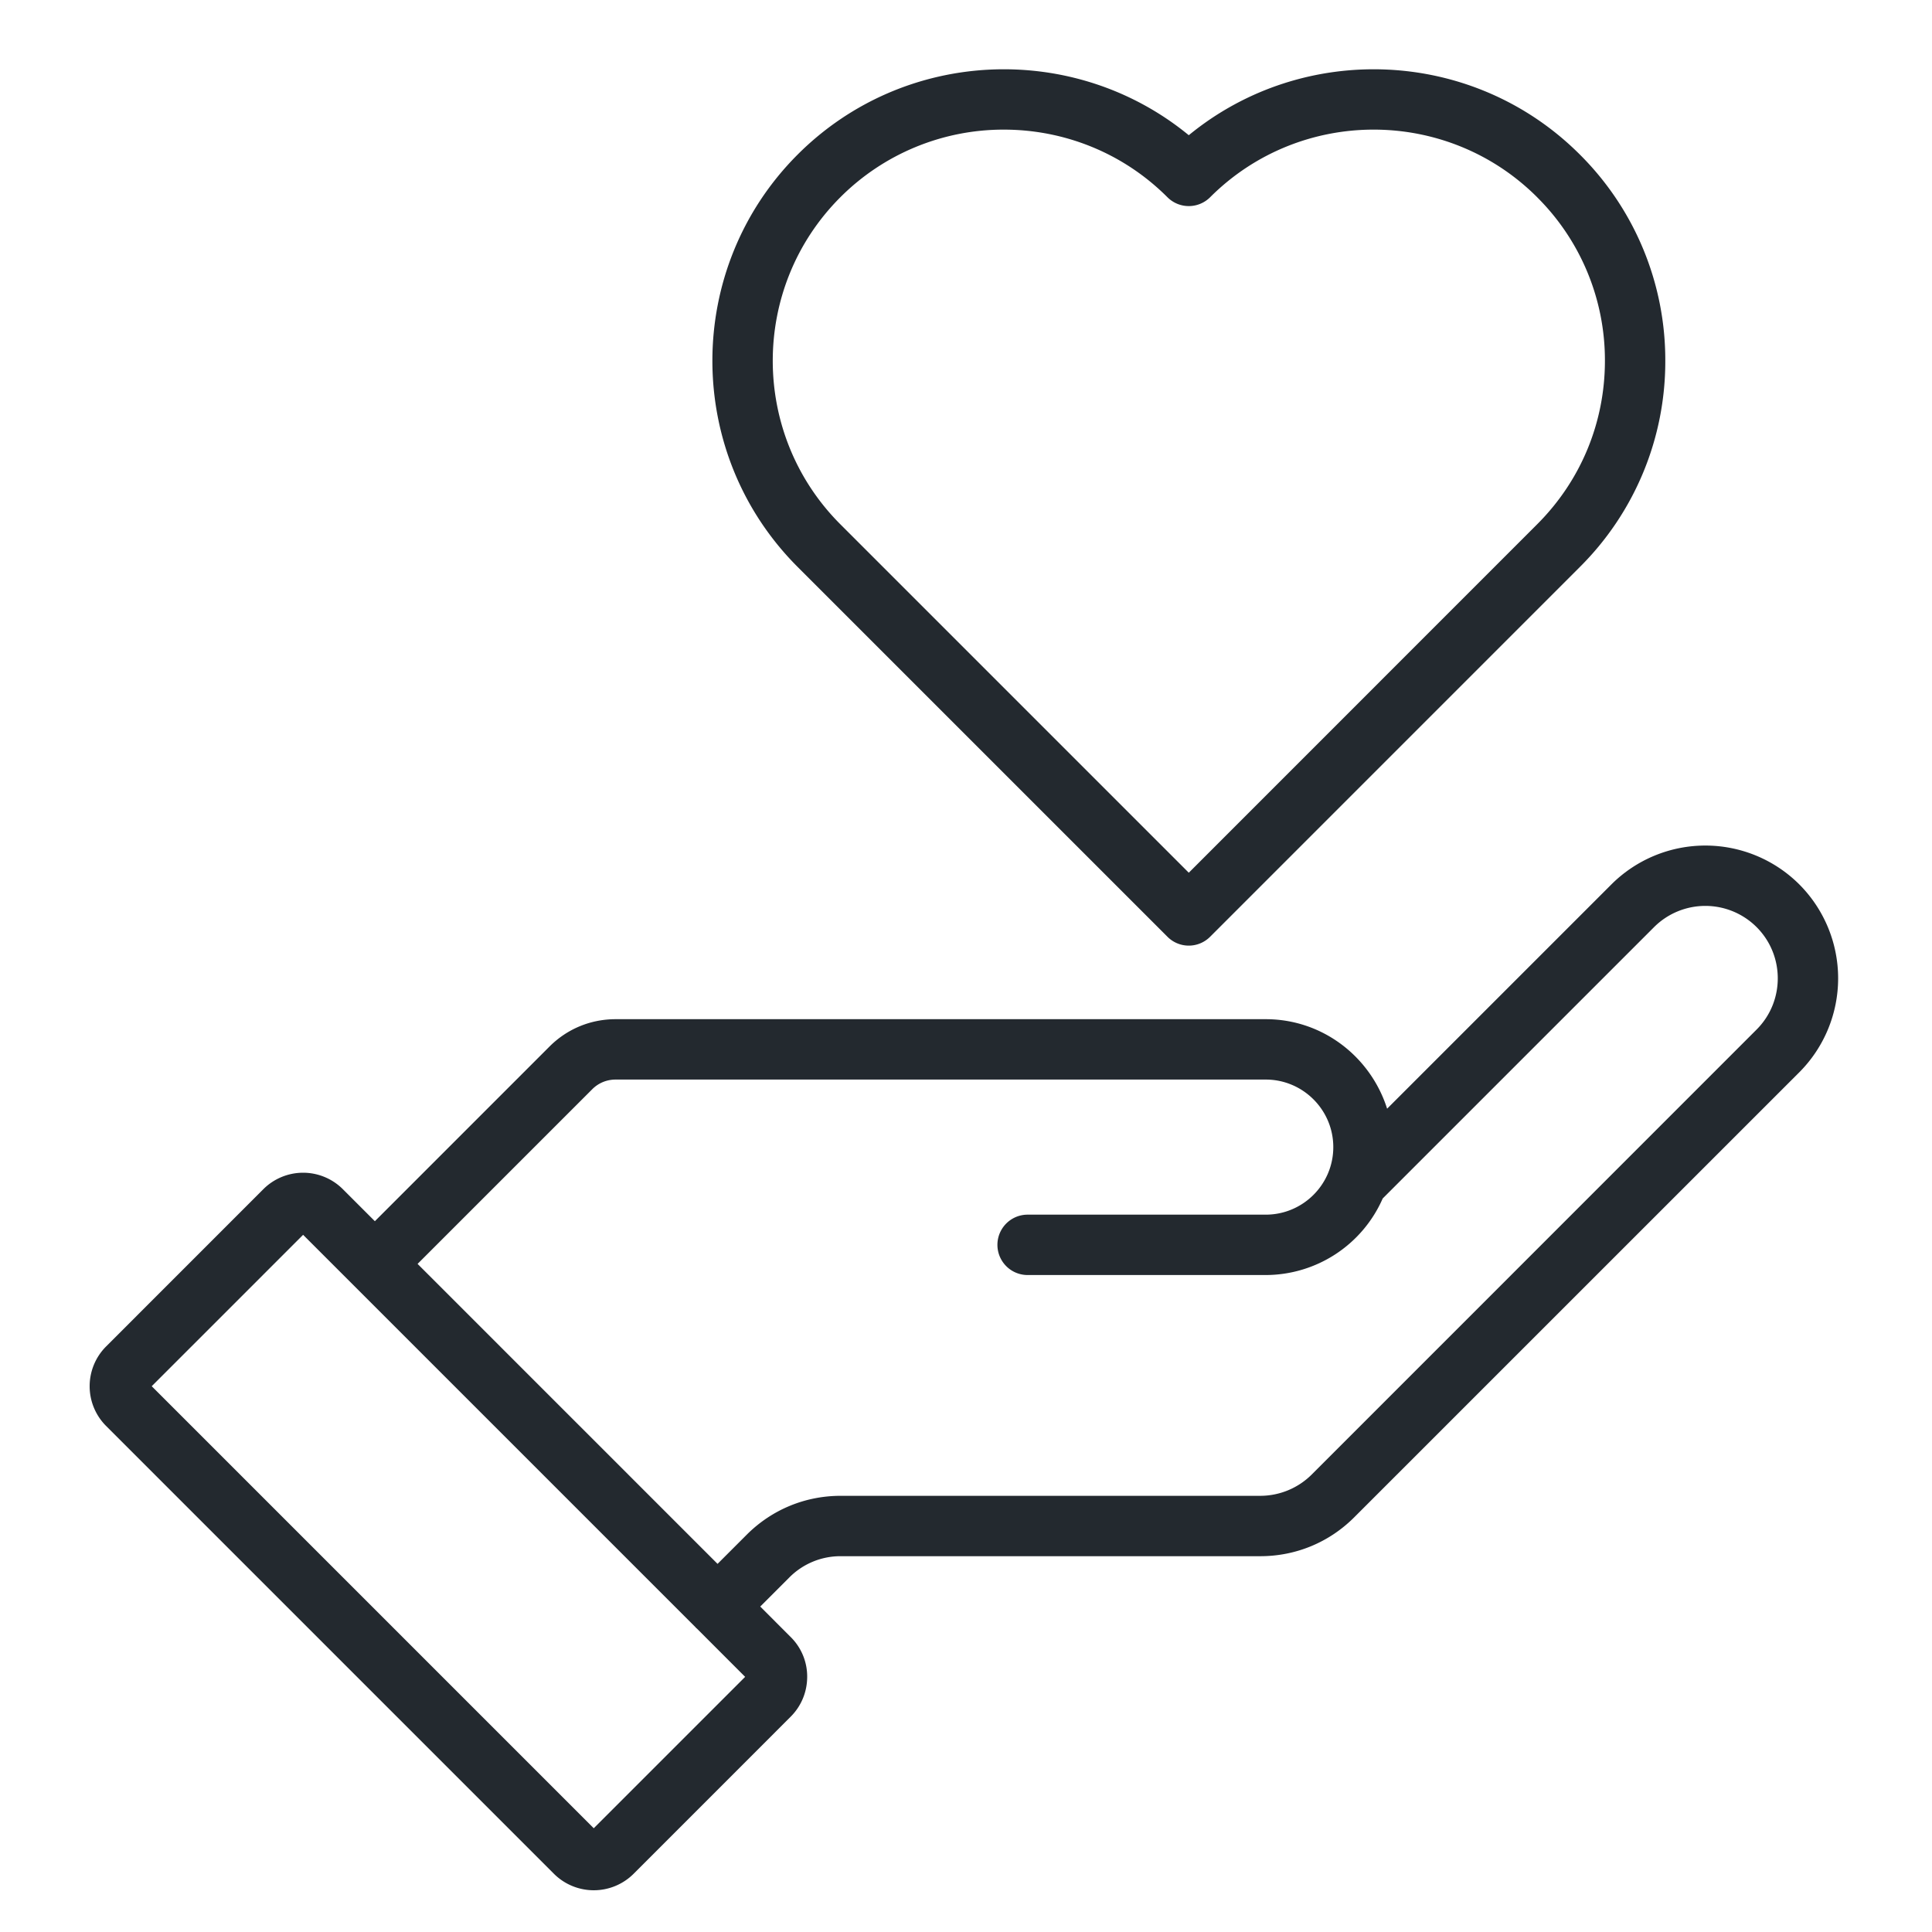
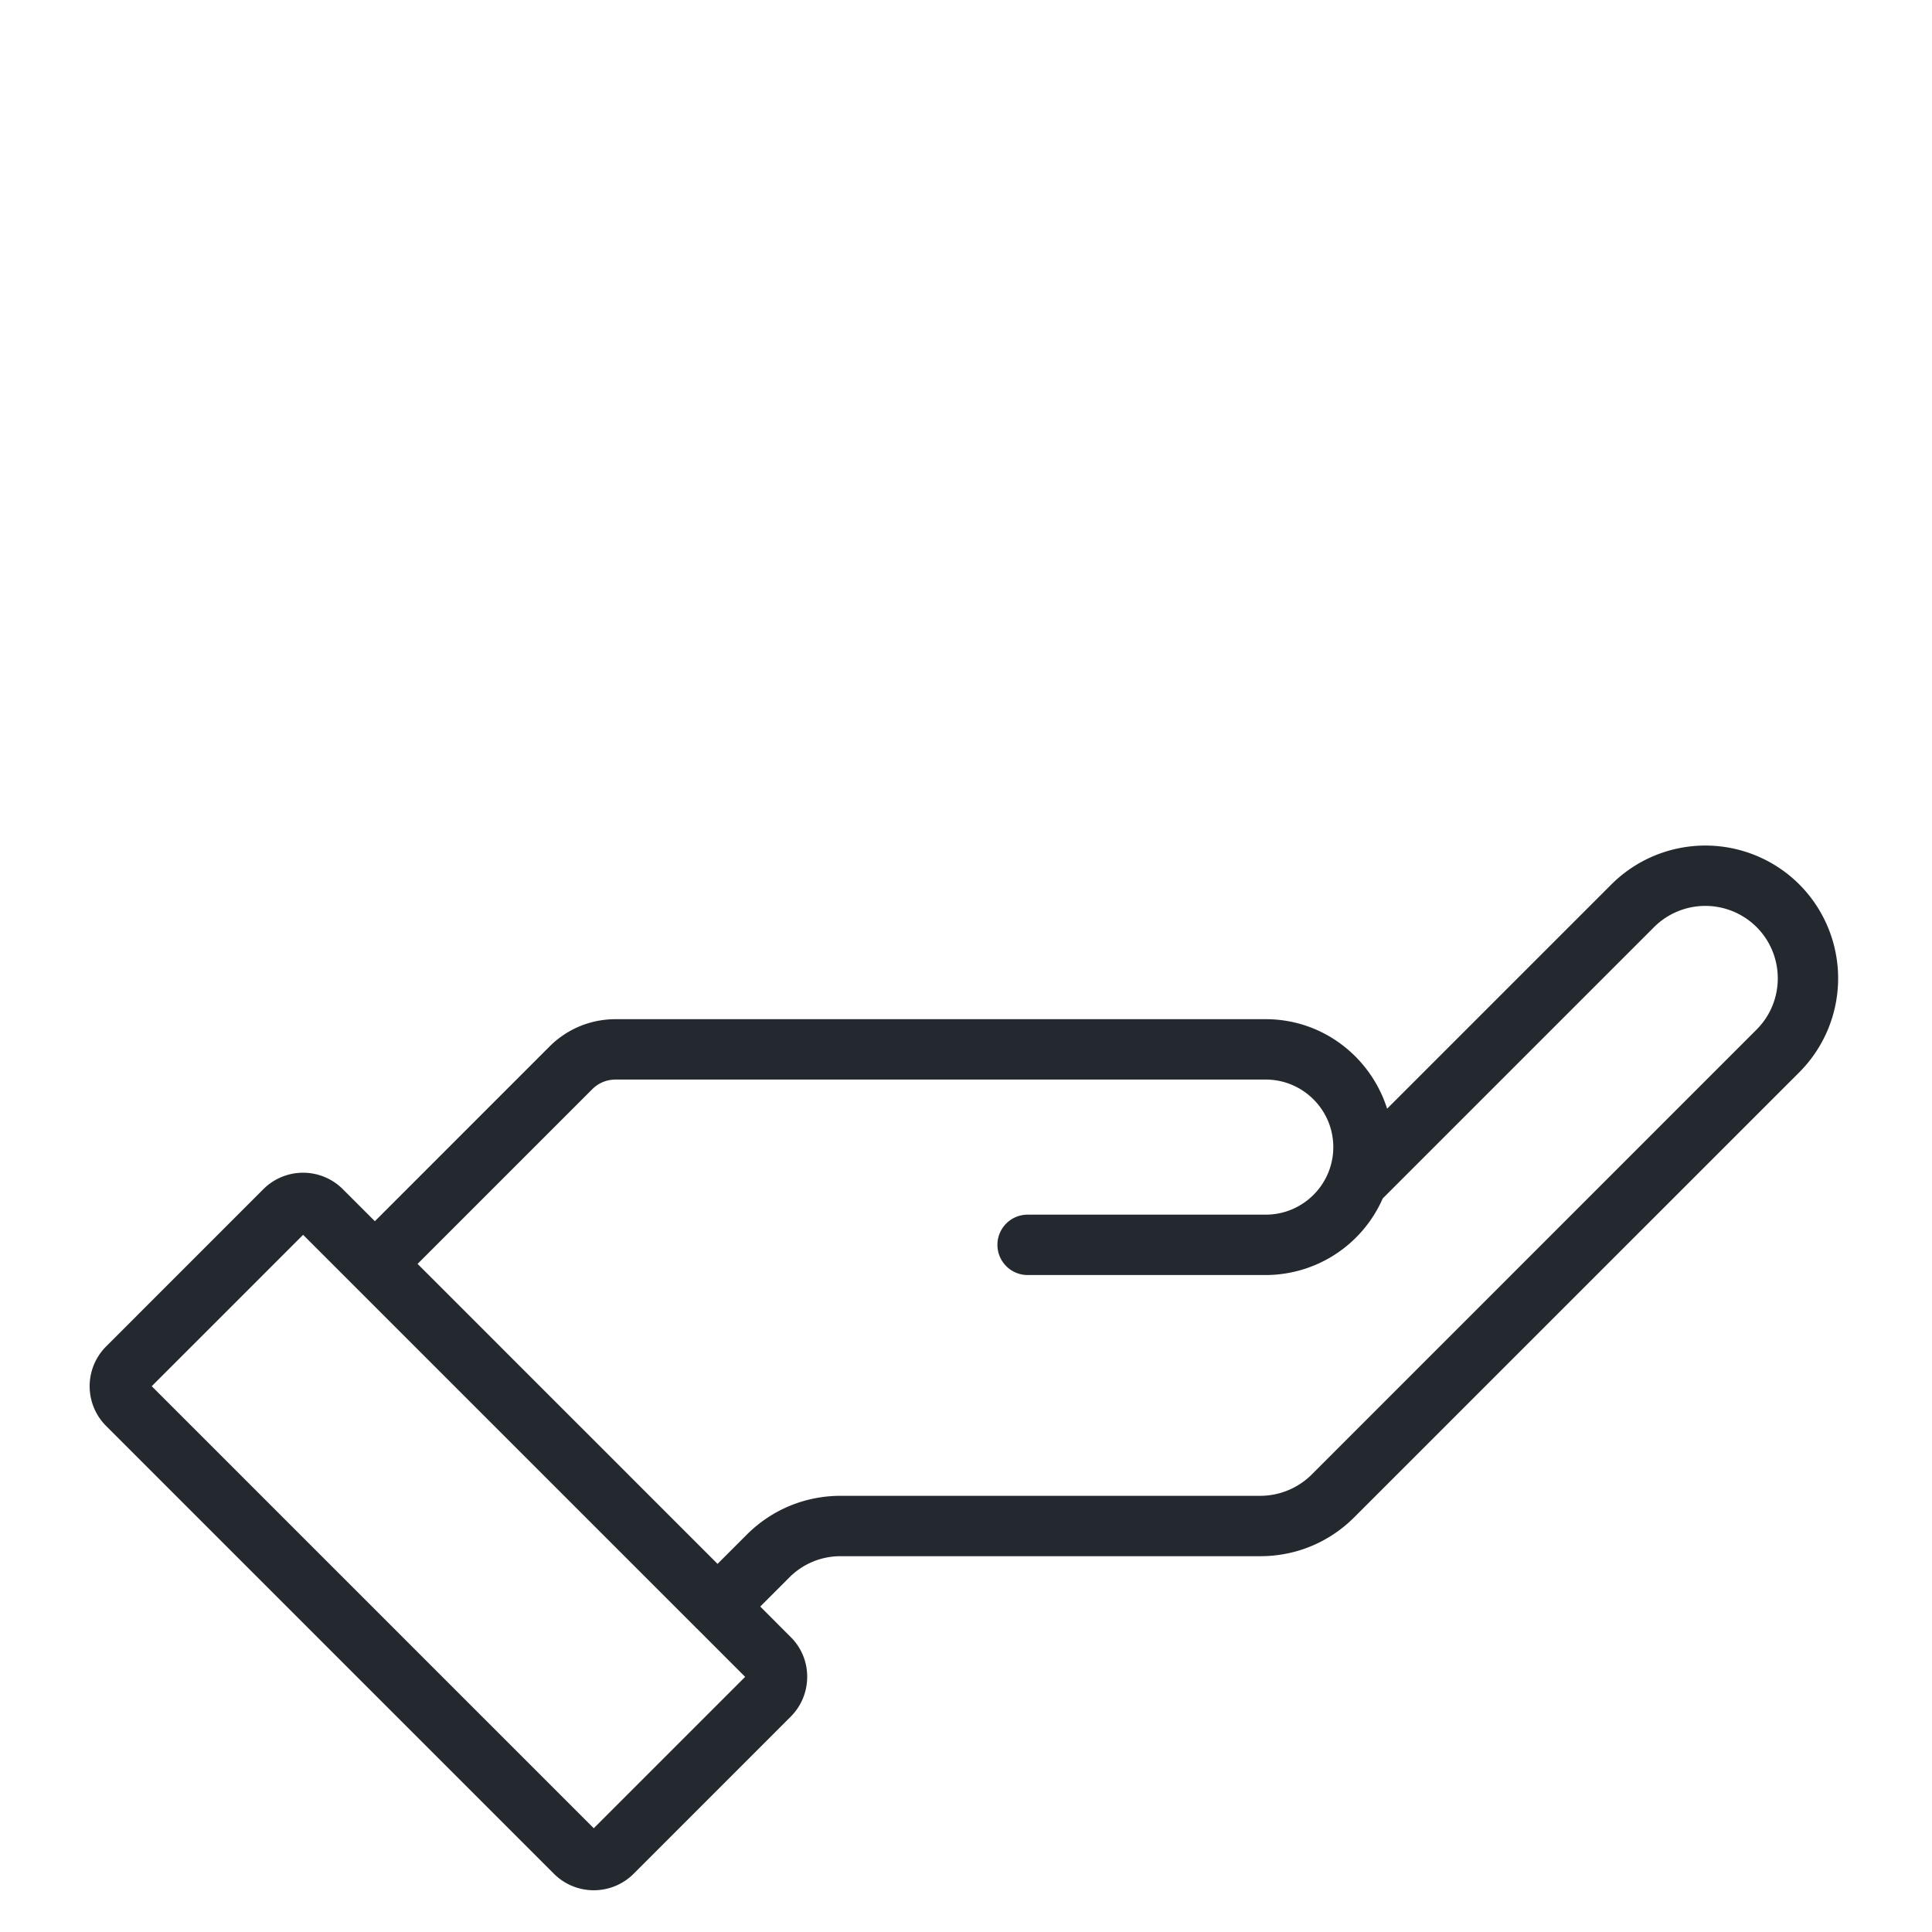
<svg xmlns="http://www.w3.org/2000/svg" version="1.1" width="512" height="512" x="0" y="0" viewBox="0 0 64 64" style="enable-background:new 0 0 512 512" xml:space="preserve" class="">
  <g>
    <path d="M18.353 62.075a1.869 1.869 0 0 0 2.639-.006l5.198-5.199c.35-.349.544-.813.549-1.308a1.84 1.84 0 0 0-.543-1.33l-1.012-1.013.966-.966a2.385 2.385 0 0 1 1.698-.702H41.75c1.176 0 2.281-.458 3.112-1.29l14.742-14.74a4.407 4.407 0 0 0 0-6.224 4.406 4.406 0 0 0-6.224 0l-7.43 7.43c-.544-1.713-2.13-2.965-4.02-2.965H20.392c-.827 0-1.604.321-2.189.906l-5.785 5.786-1.069-1.069a1.863 1.863 0 0 0-2.631.014L3.52 44.598a1.863 1.863 0 0 0-.014 2.63zm1.265-25.992c.207-.208.482-.321.775-.321h21.536c1.234 0 2.238 1.004 2.238 2.238s-1.004 2.237-2.238 2.237h-7.888a1 1 0 0 0 0 2h7.888a4.24 4.24 0 0 0 3.875-2.536l8.99-8.99a2.404 2.404 0 0 1 3.395 0c.936.936.936 2.46 0 3.395L43.45 48.848a2.418 2.418 0 0 1-1.699.703H27.848c-1.176 0-2.28.457-3.112 1.288l-.966.966-9.937-9.937zm-9.577 4.822 13.007 13.007c.005.005.007.013.012.018s.012.006.018.011l1.606 1.607-5.015 5.015L5.026 45.92z" fill="#23292f" opacity="1" data-original="#000000" />
-     <path d="M39.38 4.479c-3.791-3.112-9.417-2.898-12.956.64-3.767 3.767-3.767 9.897 0 13.663l12.249 12.249a.997.997 0 0 0 1.414 0l12.248-12.249a9.6 9.6 0 0 0 2.83-6.831 9.599 9.599 0 0 0-2.83-6.831c-3.538-3.539-9.163-3.753-12.955-.641zM50.92 6.534a7.612 7.612 0 0 1 2.245 5.417c0 2.046-.797 3.97-2.245 5.417L39.38 28.91 27.838 17.368c-2.986-2.987-2.986-7.847 0-10.834a7.637 7.637 0 0 1 5.417-2.24c1.962 0 3.924.746 5.418 2.24a1 1 0 0 0 1.414 0c2.987-2.987 7.847-2.987 10.834 0z" fill="#23292f" opacity="1" data-original="#000000" />
  </g>
</svg>